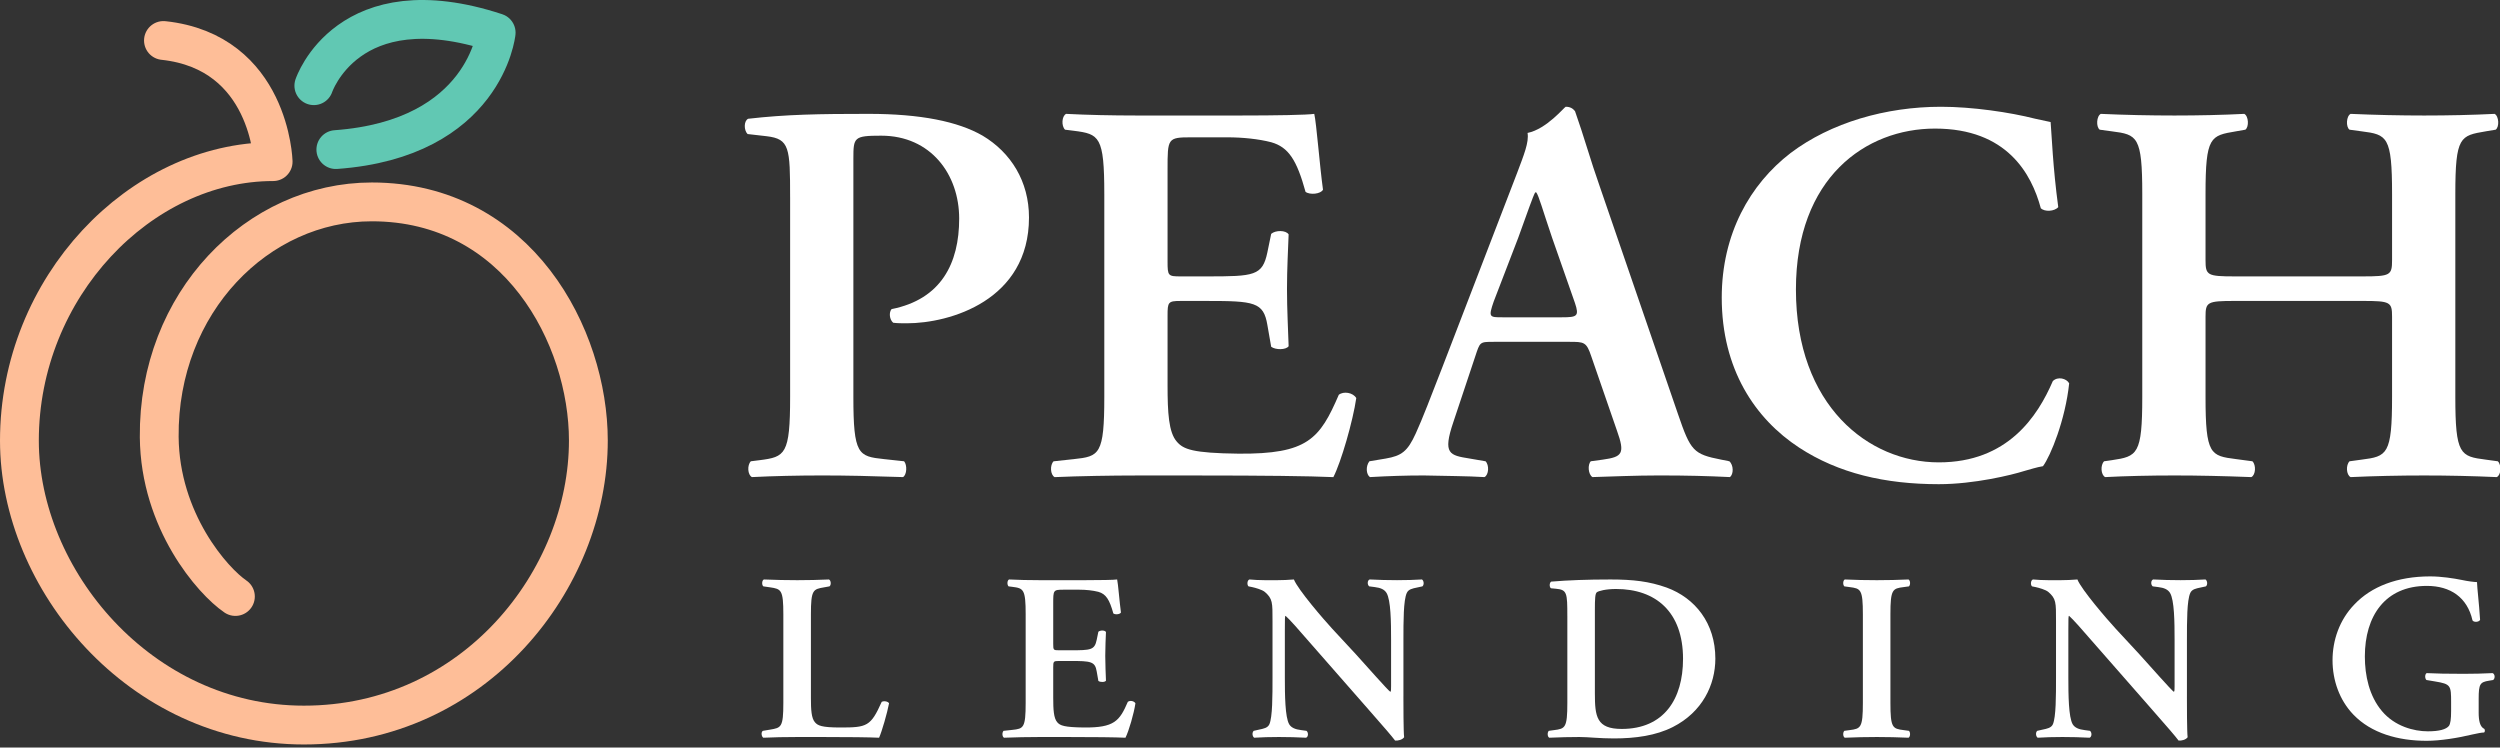
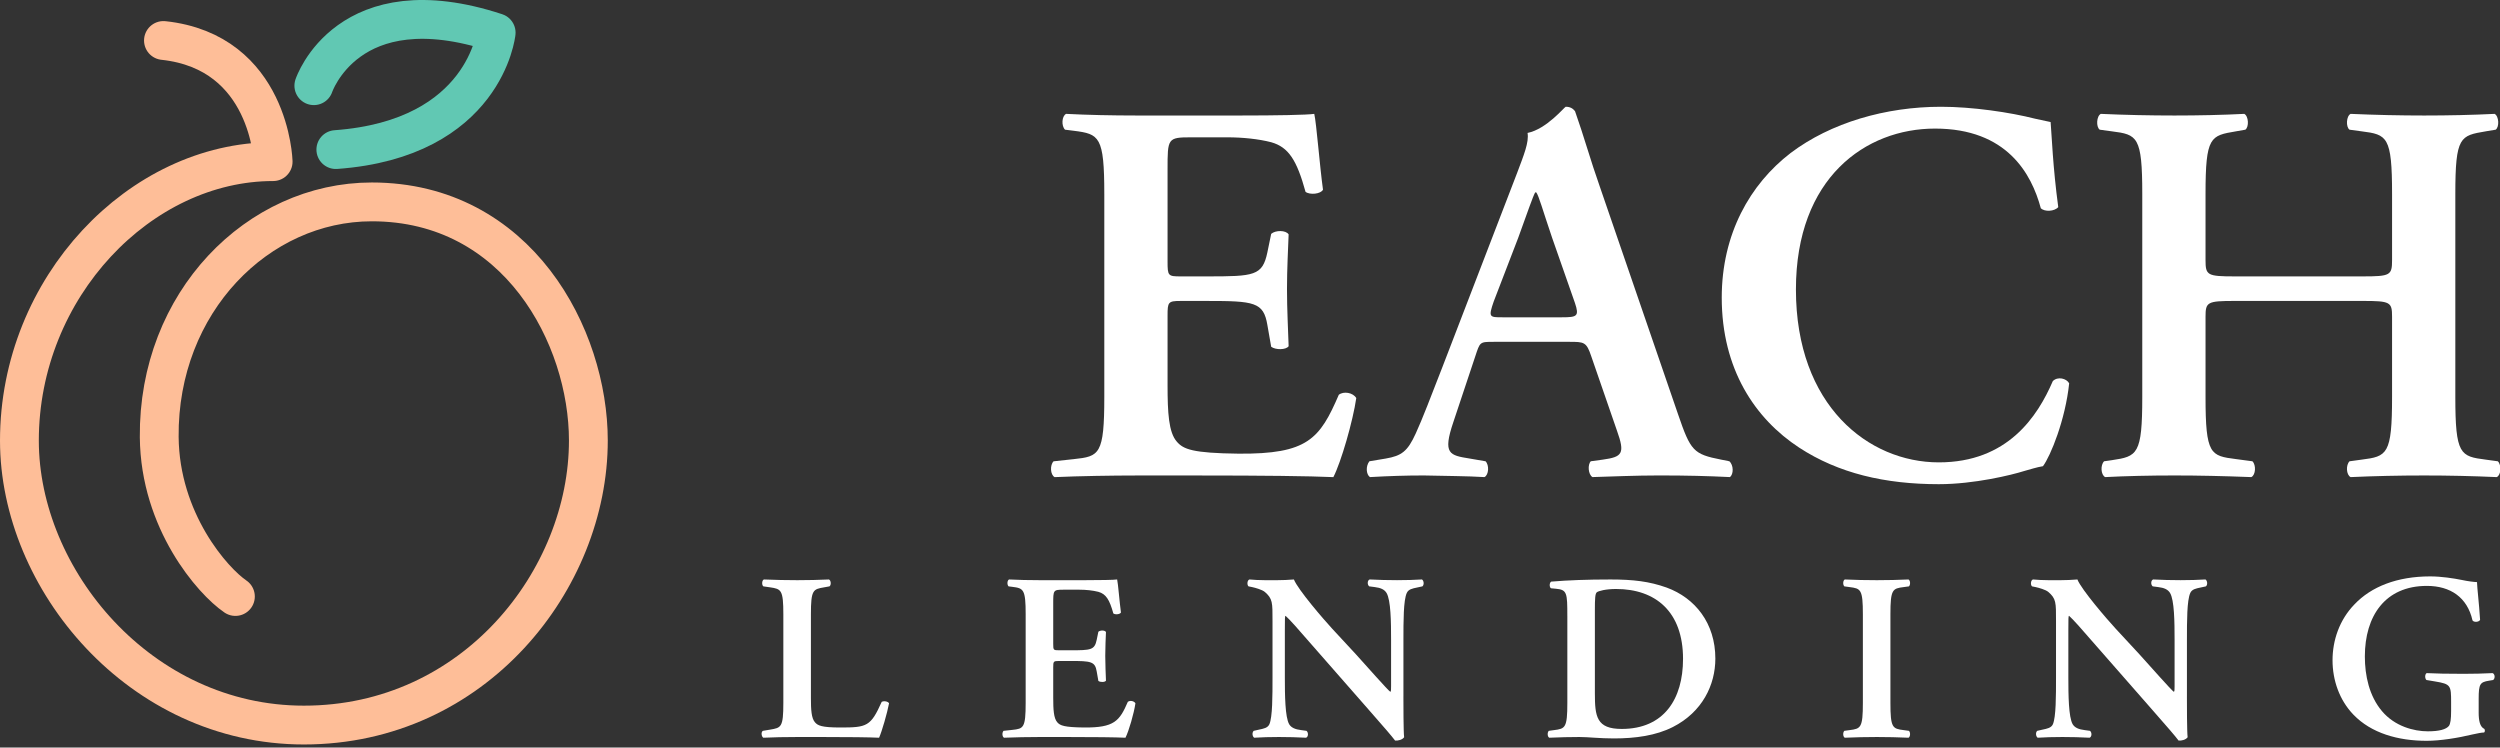
<svg xmlns="http://www.w3.org/2000/svg" id="Layer_1" version="1.1" viewBox="0 0 347.267 103.84">
  <rect x="0" y="0" width="347.267" height="103.84" fill="#333333" stroke="none" />
  <defs>
    <style>
      .st0 {
        stroke: #61c8b3;
      }

      .st0, .st1 {
        fill: none;
        stroke-linecap: round;
        stroke-linejoin: round;
        stroke-width: 5.392px;
      }

      .st2 {
        fill: #fff;
      }

      .st1 {
        stroke: #febe98;
      }
    </style>
  </defs>
  <g>
    <path class="st1" d="M22.705,5.624c14.819,1.591,15.237,16.828,15.237,16.828C19.524,22.452,2.696,39.866,2.696,61.201c0,19.269,16.744,39.516,39.516,39.516,23.693,0,39.516-20.247,39.516-39.516,0-14.452-9.795-33.157-30.081-33.157-15.798,0-29.696,13.915-29.529,32.669.104,11.679,7.433,20.009,10.582,22.144" />
    <path class="st0" d="M43.594,11.903s4.688-14.149,25.326-7.367c0,0-1.507,14.735-22.27,16.242" />
  </g>
  <g>
    <g>
-       <path class="st2" d="M109.752,27.407c0-6.894-.076-8.106-3.258-8.485l-2.651-.303c-.53-.53-.53-1.818.075-2.121,5.304-.606,9.849-.682,16.743-.682,7.197,0,12.425,1.061,15.834,3.031,3.939,2.349,6.439,6.364,6.439,11.364,0,11.516-10.985,14.697-16.97,14.697-.683,0-1.288,0-1.895-.076-.53-.455-.606-1.439-.228-1.894,6.895-1.363,9.395-6.364,9.395-12.576,0-6.136-3.939-11.515-10.834-11.515-3.788,0-3.863.227-3.863,3.182v33.107c0,8.03.682,8.258,4.242,8.636l2.804.303c.454.53.379,1.894-.152,2.197-4.47-.151-7.879-.227-11.212-.227-3.334,0-6.743.076-9.773.227-.605-.303-.682-1.667-.151-2.197l1.212-.151c3.562-.455,4.243-.758,4.243-8.788v-27.729Z" />
      <path class="st2" d="M153.394,26.953c0-8.03-.682-8.334-4.243-8.788l-1.212-.151c-.53-.53-.454-1.894.151-2.197,2.879.152,6.439.228,9.773.228h14.47c4.849,0,9.243-.076,10.228-.228.304,1.288.758,7.273,1.213,10.531-.304.606-1.818.758-2.425.303-1.212-4.394-2.349-6.212-4.772-6.894-1.743-.455-4.016-.682-6.062-.682h-5.075c-3.258,0-3.258.151-3.258,4.47v12.804c0,1.97.075,2.045,1.818,2.045h3.636c6.592,0,7.728-.076,8.41-3.333l.53-2.576c.605-.53,2.045-.53,2.424.076-.075,2.045-.228,4.773-.228,7.576,0,2.878.152,5.53.228,7.955-.379.53-1.818.53-2.424.076l-.53-3.03c-.53-3.182-1.818-3.333-8.41-3.333h-3.636c-1.743,0-1.818.151-1.818,2.045v9.622c0,3.864.151,6.591,1.288,7.879.909,1.061,2.196,1.591,8.561,1.667,9.621.076,11.288-2.045,13.939-8.182.683-.53,1.97-.303,2.425.455-.455,3.182-2.121,8.939-3.182,10.985-3.334-.151-9.85-.227-18.713-.227h-8.637c-3.334,0-7.955.076-11.364.227-.605-.303-.682-1.667-.151-2.197l2.803-.303c3.562-.378,4.243-.606,4.243-8.636v-28.183Z" />
      <path class="st2" d="M207.489,47.484c-1.97,0-1.894,0-2.575,2.045l-3.03,9.091c-1.516,4.47-.53,4.621,2.272,5.076l2.197.379c.53.53.454,1.894-.151,2.197-2.425-.151-5.304-.151-8.41-.227-2.5,0-4.849.076-7.5.227-.53-.378-.605-1.515-.075-2.197l2.272-.379c2.197-.379,3.03-.985,4.167-3.485.909-1.97,2.121-5.152,3.712-9.243l10.379-26.971c.909-2.424,1.667-4.242,1.439-5.53,2.651-.53,5.152-3.637,5.304-3.637.605,0,.984.228,1.288.606,1.212,3.409,2.196,6.97,3.409,10.379l10.909,31.743c1.742,5.076,2.121,5.531,5.984,6.288l1.137.228c.606.53.606,1.818.076,2.197-3.106-.151-5.909-.227-9.849-.227-3.258,0-6.592.151-9.243.227-.606-.378-.682-1.742-.228-2.197l1.667-.228c2.728-.378,3.106-.833,1.97-4.015l-3.561-10.303c-.682-2.045-.985-2.045-3.106-2.045h-10.455ZM216.959,44.075c2.121,0,2.424-.152,1.818-1.97l-3.183-9.091c-1.363-4.015-1.818-5.758-2.197-6.288h-.151c-.303.53-1.061,2.728-2.349,6.288l-3.409,8.864c-.757,2.197-.605,2.197,1.213,2.197h8.258Z" />
      <path class="st2" d="M285.906,28.771c-.53.606-1.894.682-2.425.151-1.287-4.772-4.696-11.061-14.697-11.061-9.621,0-19.318,6.818-19.318,22.349,0,16.137,10.076,24.016,19.849,24.016,9.546,0,13.713-6.364,15.834-11.288.682-.682,1.895-.379,2.273.303-.53,5.076-2.576,10.076-3.637,11.515-.909.152-1.818.455-2.651.682-1.667.53-6.895,1.818-11.819,1.818-7.5,0-13.939-1.515-19.395-5.076-6.136-4.015-10.758-10.909-10.758-20.834,0-8.864,3.939-15.758,9.546-20.076,5.606-4.243,13.258-6.44,20.91-6.44,4.318,0,9.546.758,13.106,1.667l2.121.455c.151,1.742.303,6.212,1.061,11.818Z" />
      <path class="st2" d="M310.455,41.802c-3.863,0-4.091.151-4.091,2.197v11.137c0,8.03.682,8.182,4.242,8.636l2.273.303c.53.53.454,1.894-.152,2.197-3.939-.151-7.349-.227-10.682-.227-3.334,0-6.743.076-9.622.227-.605-.303-.682-1.667-.151-2.197l1.061-.151c3.562-.53,4.243-.758,4.243-8.788v-28.183c0-8.03-.682-8.258-4.243-8.712l-1.666-.227c-.53-.379-.455-1.894.151-2.197,3.333.152,6.894.228,10.228.228,3.333,0,6.742-.076,9.697-.228.606.303.682,1.818.151,2.197l-1.288.227c-3.561.606-4.242.682-4.242,8.712v9.167c0,2.122.228,2.273,4.091,2.273h17.728c3.864,0,4.092-.151,4.092-2.273v-9.167c0-8.03-.683-8.258-4.243-8.712l-1.667-.227c-.53-.379-.454-1.894.152-2.197,3.484.152,6.894.228,10.228.228,3.333,0,6.742-.076,9.772-.228.606.303.682,1.818.151,2.197l-1.363.227c-3.561.606-4.242.682-4.242,8.712v28.183c0,8.03.682,8.258,4.242,8.712l1.667.228c.53.53.454,1.894-.151,2.197-3.334-.151-6.743-.227-10.076-.227-3.485,0-6.895.076-10.228.227-.606-.303-.683-1.667-.152-2.197l1.667-.228c3.561-.454,4.243-.682,4.243-8.712v-11.137c0-2.046-.228-2.197-4.092-2.197h-17.728Z" />
    </g>
    <g>
      <path class="st2" d="M112.641,96.93c0,1.65.066,2.838.561,3.399.396.462.924.726,3.564.726,3.664,0,4.191-.165,5.709-3.564.33-.165.858-.066,1.023.198-.264,1.386-.99,3.895-1.386,4.786-1.386-.066-4.225-.099-7.921-.099h-3.432c-1.684,0-3.333.033-4.72.099-.264-.132-.363-.792-.066-.957l.99-.165c1.551-.264,1.849-.297,1.849-3.729v-12.278c0-3.433-.297-3.532-1.849-3.763l-.924-.132c-.231-.165-.231-.825.066-.958,1.65.066,3.135.099,4.654.099,1.452,0,2.938-.033,4.39-.099.297.132.33.792.066.958l-.726.132c-1.551.264-1.848.33-1.848,3.763v11.584Z" />
      <path class="st2" d="M142.473,85.346c0-3.499-.297-3.631-1.849-3.829l-.528-.066c-.23-.231-.197-.825.066-.958,1.254.066,2.806.099,4.258.099h6.304c2.112,0,4.026-.033,4.456-.099.132.561.33,3.168.527,4.588-.132.264-.792.33-1.056.132-.528-1.914-1.023-2.706-2.079-3.003-.76-.198-1.75-.297-2.641-.297h-2.211c-1.42,0-1.42.066-1.42,1.947v5.578c0,.858.033.891.792.891h1.585c2.871,0,3.366-.033,3.663-1.452l.231-1.122c.264-.231.891-.231,1.056.033-.033.891-.099,2.079-.099,3.3,0,1.254.065,2.409.099,3.465-.165.231-.792.231-1.056.033l-.231-1.32c-.23-1.386-.792-1.452-3.663-1.452h-1.585c-.759,0-.792.066-.792.891v4.191c0,1.684.066,2.872.562,3.433.396.462.957.693,3.729.726,4.191.033,4.918-.891,6.072-3.564.298-.231.858-.132,1.057.198-.198,1.386-.924,3.895-1.386,4.786-1.453-.066-4.291-.099-8.152-.099h-3.763c-1.452,0-3.466.033-4.951.099-.264-.132-.297-.726-.065-.957l1.221-.132c1.552-.165,1.849-.264,1.849-3.762v-12.278Z" />
      <path class="st2" d="M194.944,96.765c0,.99,0,4.885.1,5.644-.265.363-.858.495-1.255.462-.528-.693-1.353-1.65-3.729-4.356l-7.723-8.812c-2.112-2.442-3.202-3.664-3.763-4.159-.1,0-.1.363-.1,2.112v6.436c0,2.475.033,5.512.595,6.502.297.495.858.726,1.683.825l.727.099c.297.231.264.858-.066.957-1.221-.066-2.508-.099-3.762-.099-1.387,0-2.277.033-3.433.099-.265-.165-.33-.726-.066-.957l.727-.165c.627-.132,1.221-.231,1.452-.759.429-1.023.429-3.895.429-6.502v-7.822c0-2.574.033-3.103-1.089-4.06-.363-.297-1.287-.561-1.749-.66l-.495-.099c-.231-.198-.198-.858.132-.958,1.254.132,3.069.099,3.895.099.693,0,1.485-.033,2.277-.099.561,1.419,4.158,5.578,5.313,6.832l3.301,3.564c1.386,1.519,4.455,5.017,4.785,5.215.1-.099.1-.264.1-.792v-6.436c0-2.475-.033-5.512-.627-6.502-.298-.495-.825-.726-1.65-.825l-.76-.099c-.297-.231-.264-.858.066-.958,1.287.066,2.509.099,3.796.099,1.419,0,2.277-.033,3.465-.099.265.165.33.726.066.958l-.759.165c-.628.132-1.188.231-1.42.759-.462,1.023-.462,3.895-.462,6.502v7.888Z" />
      <path class="st2" d="M217.712,85.544c0-3.168-.033-3.63-1.584-3.763l-.693-.066c-.231-.165-.231-.759.033-.924,2.376-.198,5.017-.297,8.251-.297,3.136,0,5.38.264,7.789,1.123,3.961,1.452,6.766,4.951,6.766,9.868,0,3.664-1.815,7.426-5.907,9.505-2.344,1.188-5.182,1.584-8.186,1.584-2.014,0-3.564-.198-4.786-.198-1.254,0-2.739.033-4.191.099-.264-.132-.297-.726-.065-.957l.726-.099c1.552-.198,1.849-.297,1.849-3.795v-12.08ZM221.54,96.336c0,3.202.231,4.918,3.729,4.918,5.875,0,8.516-4.159,8.516-9.736,0-6.535-3.796-9.704-9.308-9.704-1.386,0-2.442.264-2.673.462-.231.198-.265.891-.265,2.442v11.618Z" />
      <path class="st2" d="M262.592,97.624c0,3.498.297,3.597,1.849,3.795l.726.099c.231.231.198.825-.065.957-1.452-.066-2.938-.099-4.39-.099s-3.004.033-4.456.099c-.264-.132-.297-.726-.065-.957l.726-.099c1.552-.198,1.849-.297,1.849-3.795v-12.278c0-3.499-.297-3.598-1.849-3.796l-.726-.099c-.231-.231-.198-.825.065-.958,1.452.066,2.938.099,4.456.099,1.452,0,2.938-.033,4.39-.099.264.132.297.726.065.958l-.726.099c-1.552.198-1.849.297-1.849,3.796v12.278Z" />
      <path class="st2" d="M303.778,96.765c0,.99,0,4.885.099,5.644-.264.363-.857.495-1.254.462-.528-.693-1.353-1.65-3.729-4.356l-7.723-8.812c-2.112-2.442-3.202-3.664-3.763-4.159-.1,0-.1.363-.1,2.112v6.436c0,2.475.033,5.512.595,6.502.297.495.858.726,1.683.825l.727.099c.297.231.264.858-.066.957-1.221-.066-2.508-.099-3.762-.099-1.387,0-2.277.033-3.433.099-.265-.165-.33-.726-.066-.957l.727-.165c.627-.132,1.221-.231,1.452-.759.429-1.023.429-3.895.429-6.502v-7.822c0-2.574.033-3.103-1.089-4.06-.363-.297-1.287-.561-1.75-.66l-.494-.099c-.231-.198-.198-.858.132-.958,1.254.132,3.069.099,3.895.099.692,0,1.485-.033,2.277-.099.561,1.419,4.158,5.578,5.313,6.832l3.301,3.564c1.386,1.519,4.455,5.017,4.785,5.215.1-.099.1-.264.1-.792v-6.436c0-2.475-.033-5.512-.627-6.502-.298-.495-.825-.726-1.65-.825l-.76-.099c-.297-.231-.264-.858.066-.958,1.287.066,2.509.099,3.796.099,1.419,0,2.277-.033,3.465-.099.265.165.33.726.066.958l-.759.165c-.628.132-1.188.231-1.42.759-.462,1.023-.462,3.895-.462,6.502v7.888Z" />
      <path class="st2" d="M344.303,98.943c0,1.155.165,2.013.792,2.311.099.132.099.396-.033.495-.363,0-.957.132-1.584.264-2.047.495-4.522.891-6.403.891-3.961,0-7.69-1.056-10.165-3.63-1.947-2.013-2.905-4.786-2.905-7.558s.958-5.611,3.037-7.756c2.343-2.476,5.94-3.895,10.528-3.895,1.551,0,3.234.264,4.39.495.759.165,1.716.297,2.112.297.033.99.264,2.673.429,5.248-.165.33-.891.363-1.056.066-.727-3.201-3.069-4.786-6.337-4.786-5.809,0-8.614,4.192-8.614,9.803,0,2.64.594,5.479,2.376,7.591s4.423,2.806,6.37,2.806c1.584,0,2.541-.264,2.938-.759.198-.297.297-.891.297-2.079v-1.188c0-2.343-.033-2.541-2.244-2.904l-1.188-.198c-.23-.231-.23-.792.033-.957,1.287.066,2.871.099,5.148.099,1.485,0,2.607-.033,4.027-.099.33.165.362.726.065.957l-.594.099c-1.222.198-1.419.462-1.419,2.476v1.914Z" />
    </g>
  </g>
</svg>